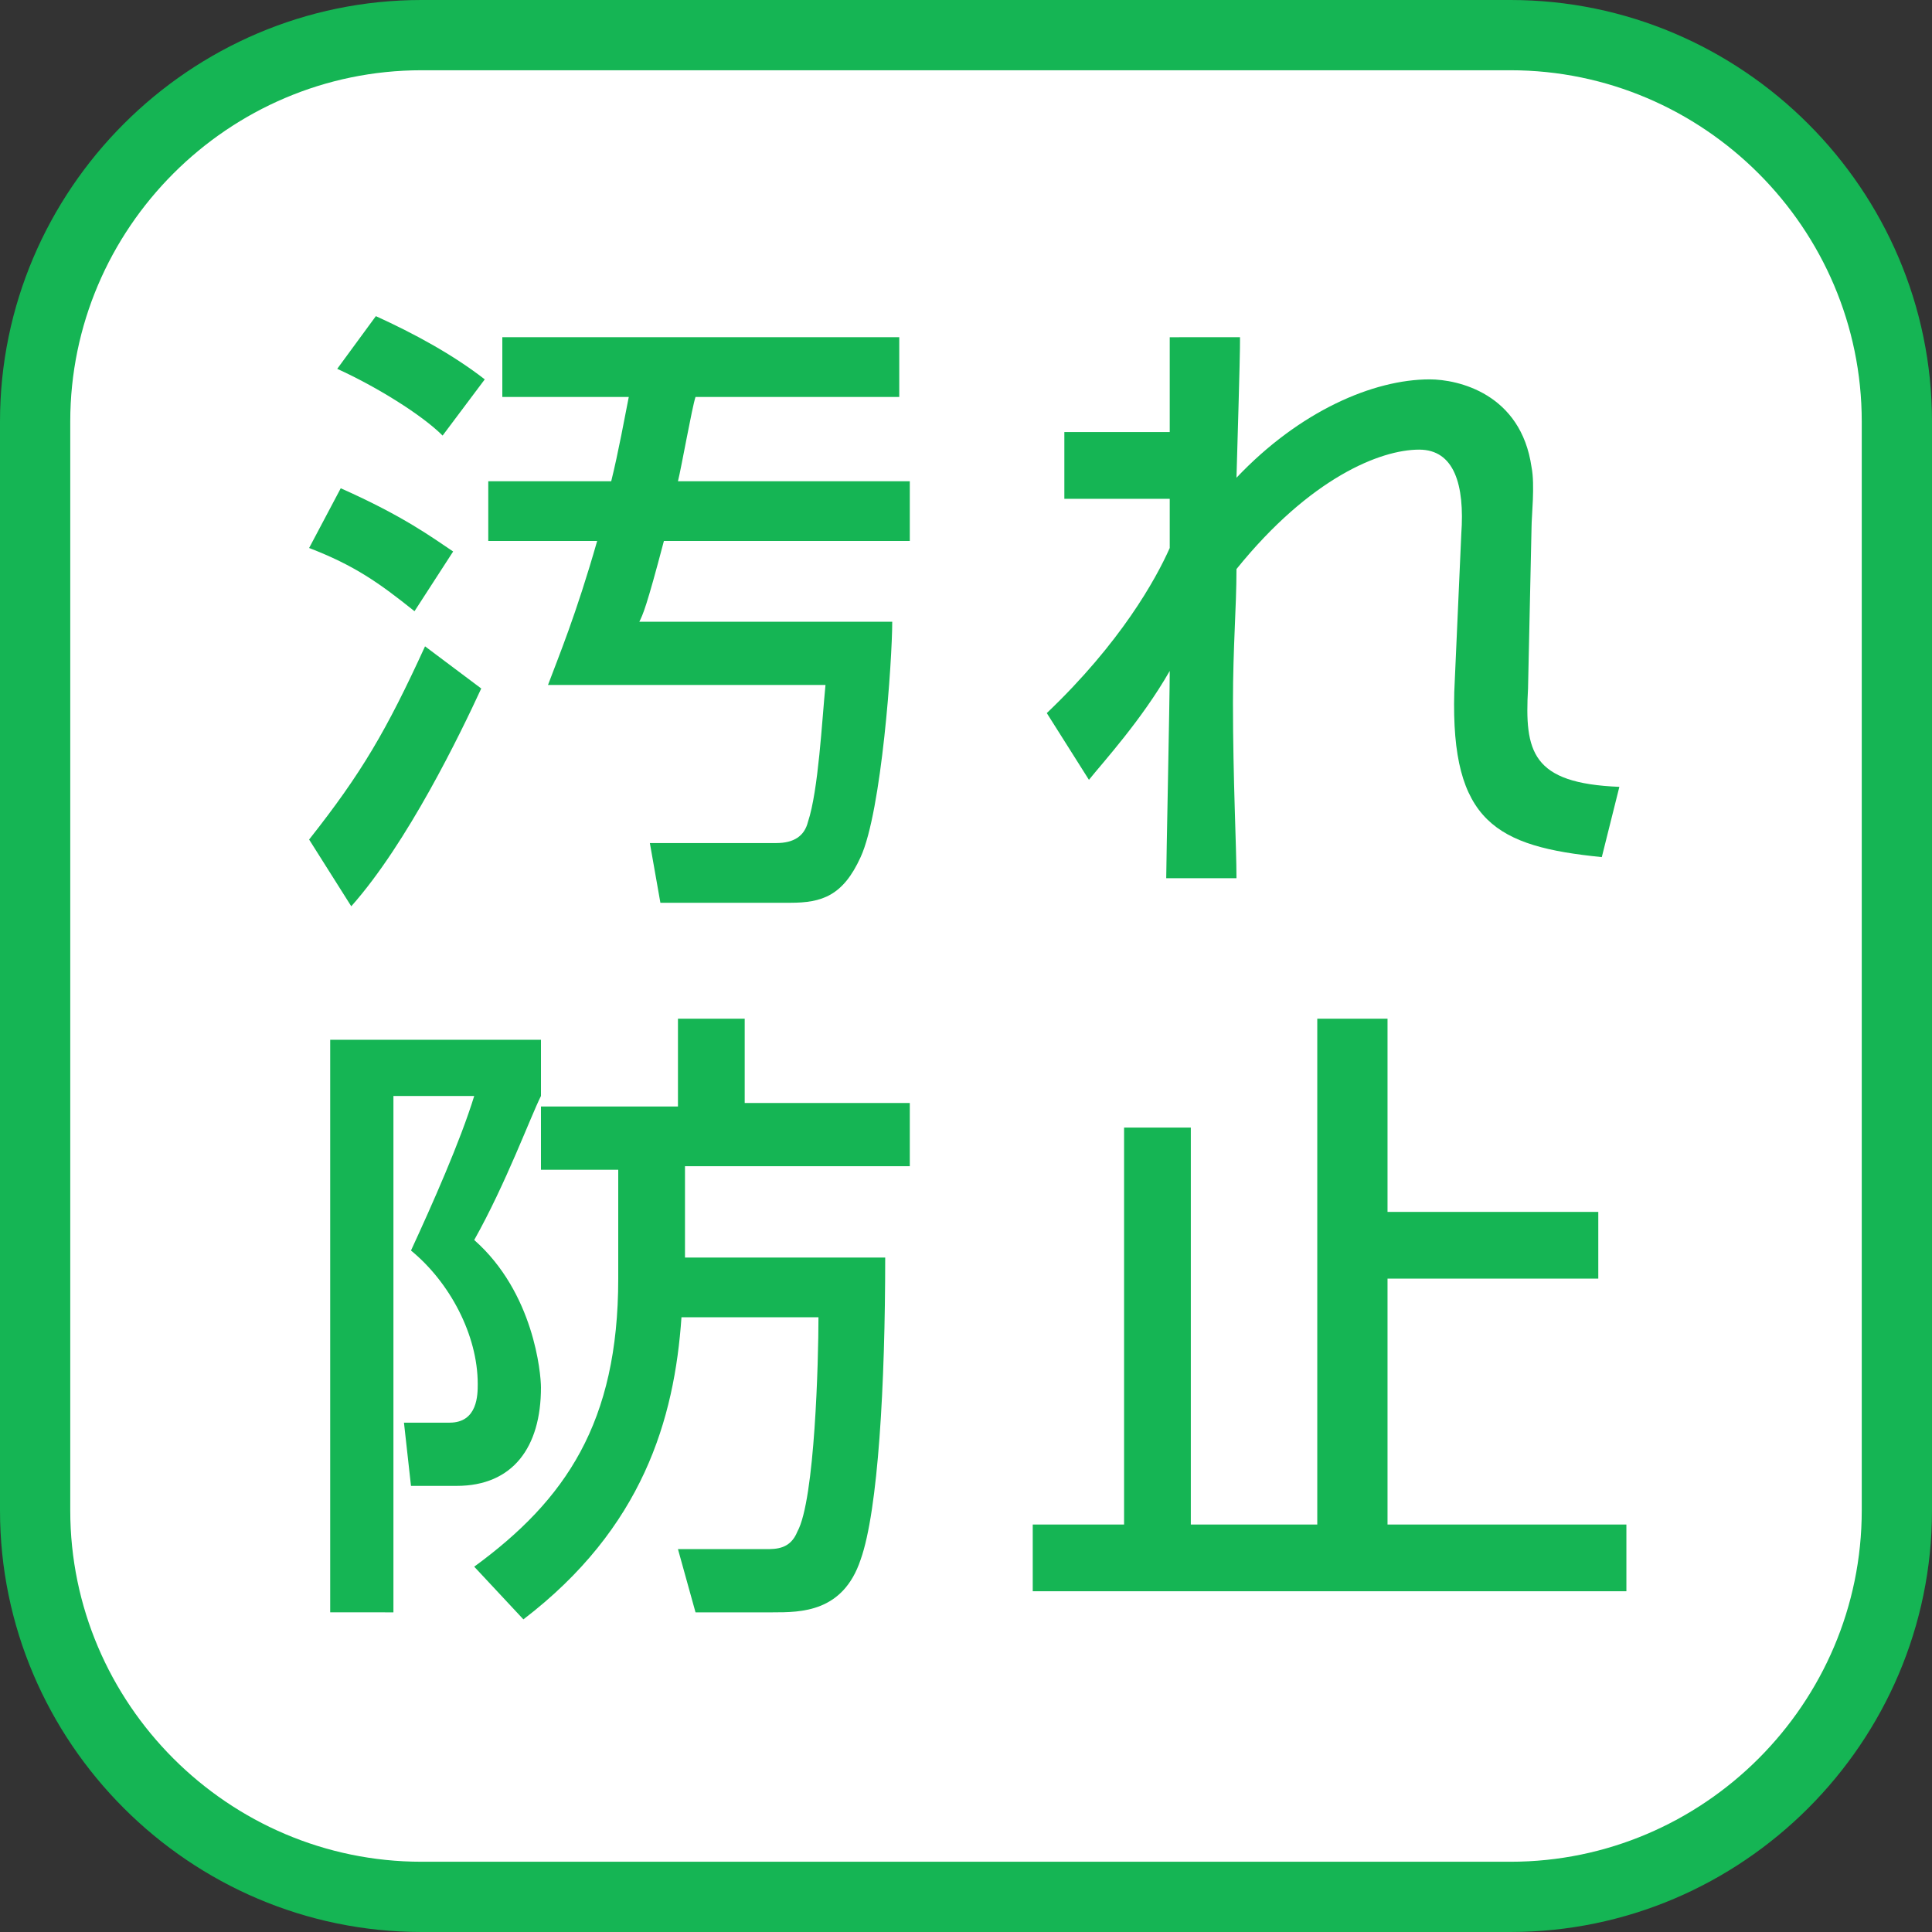
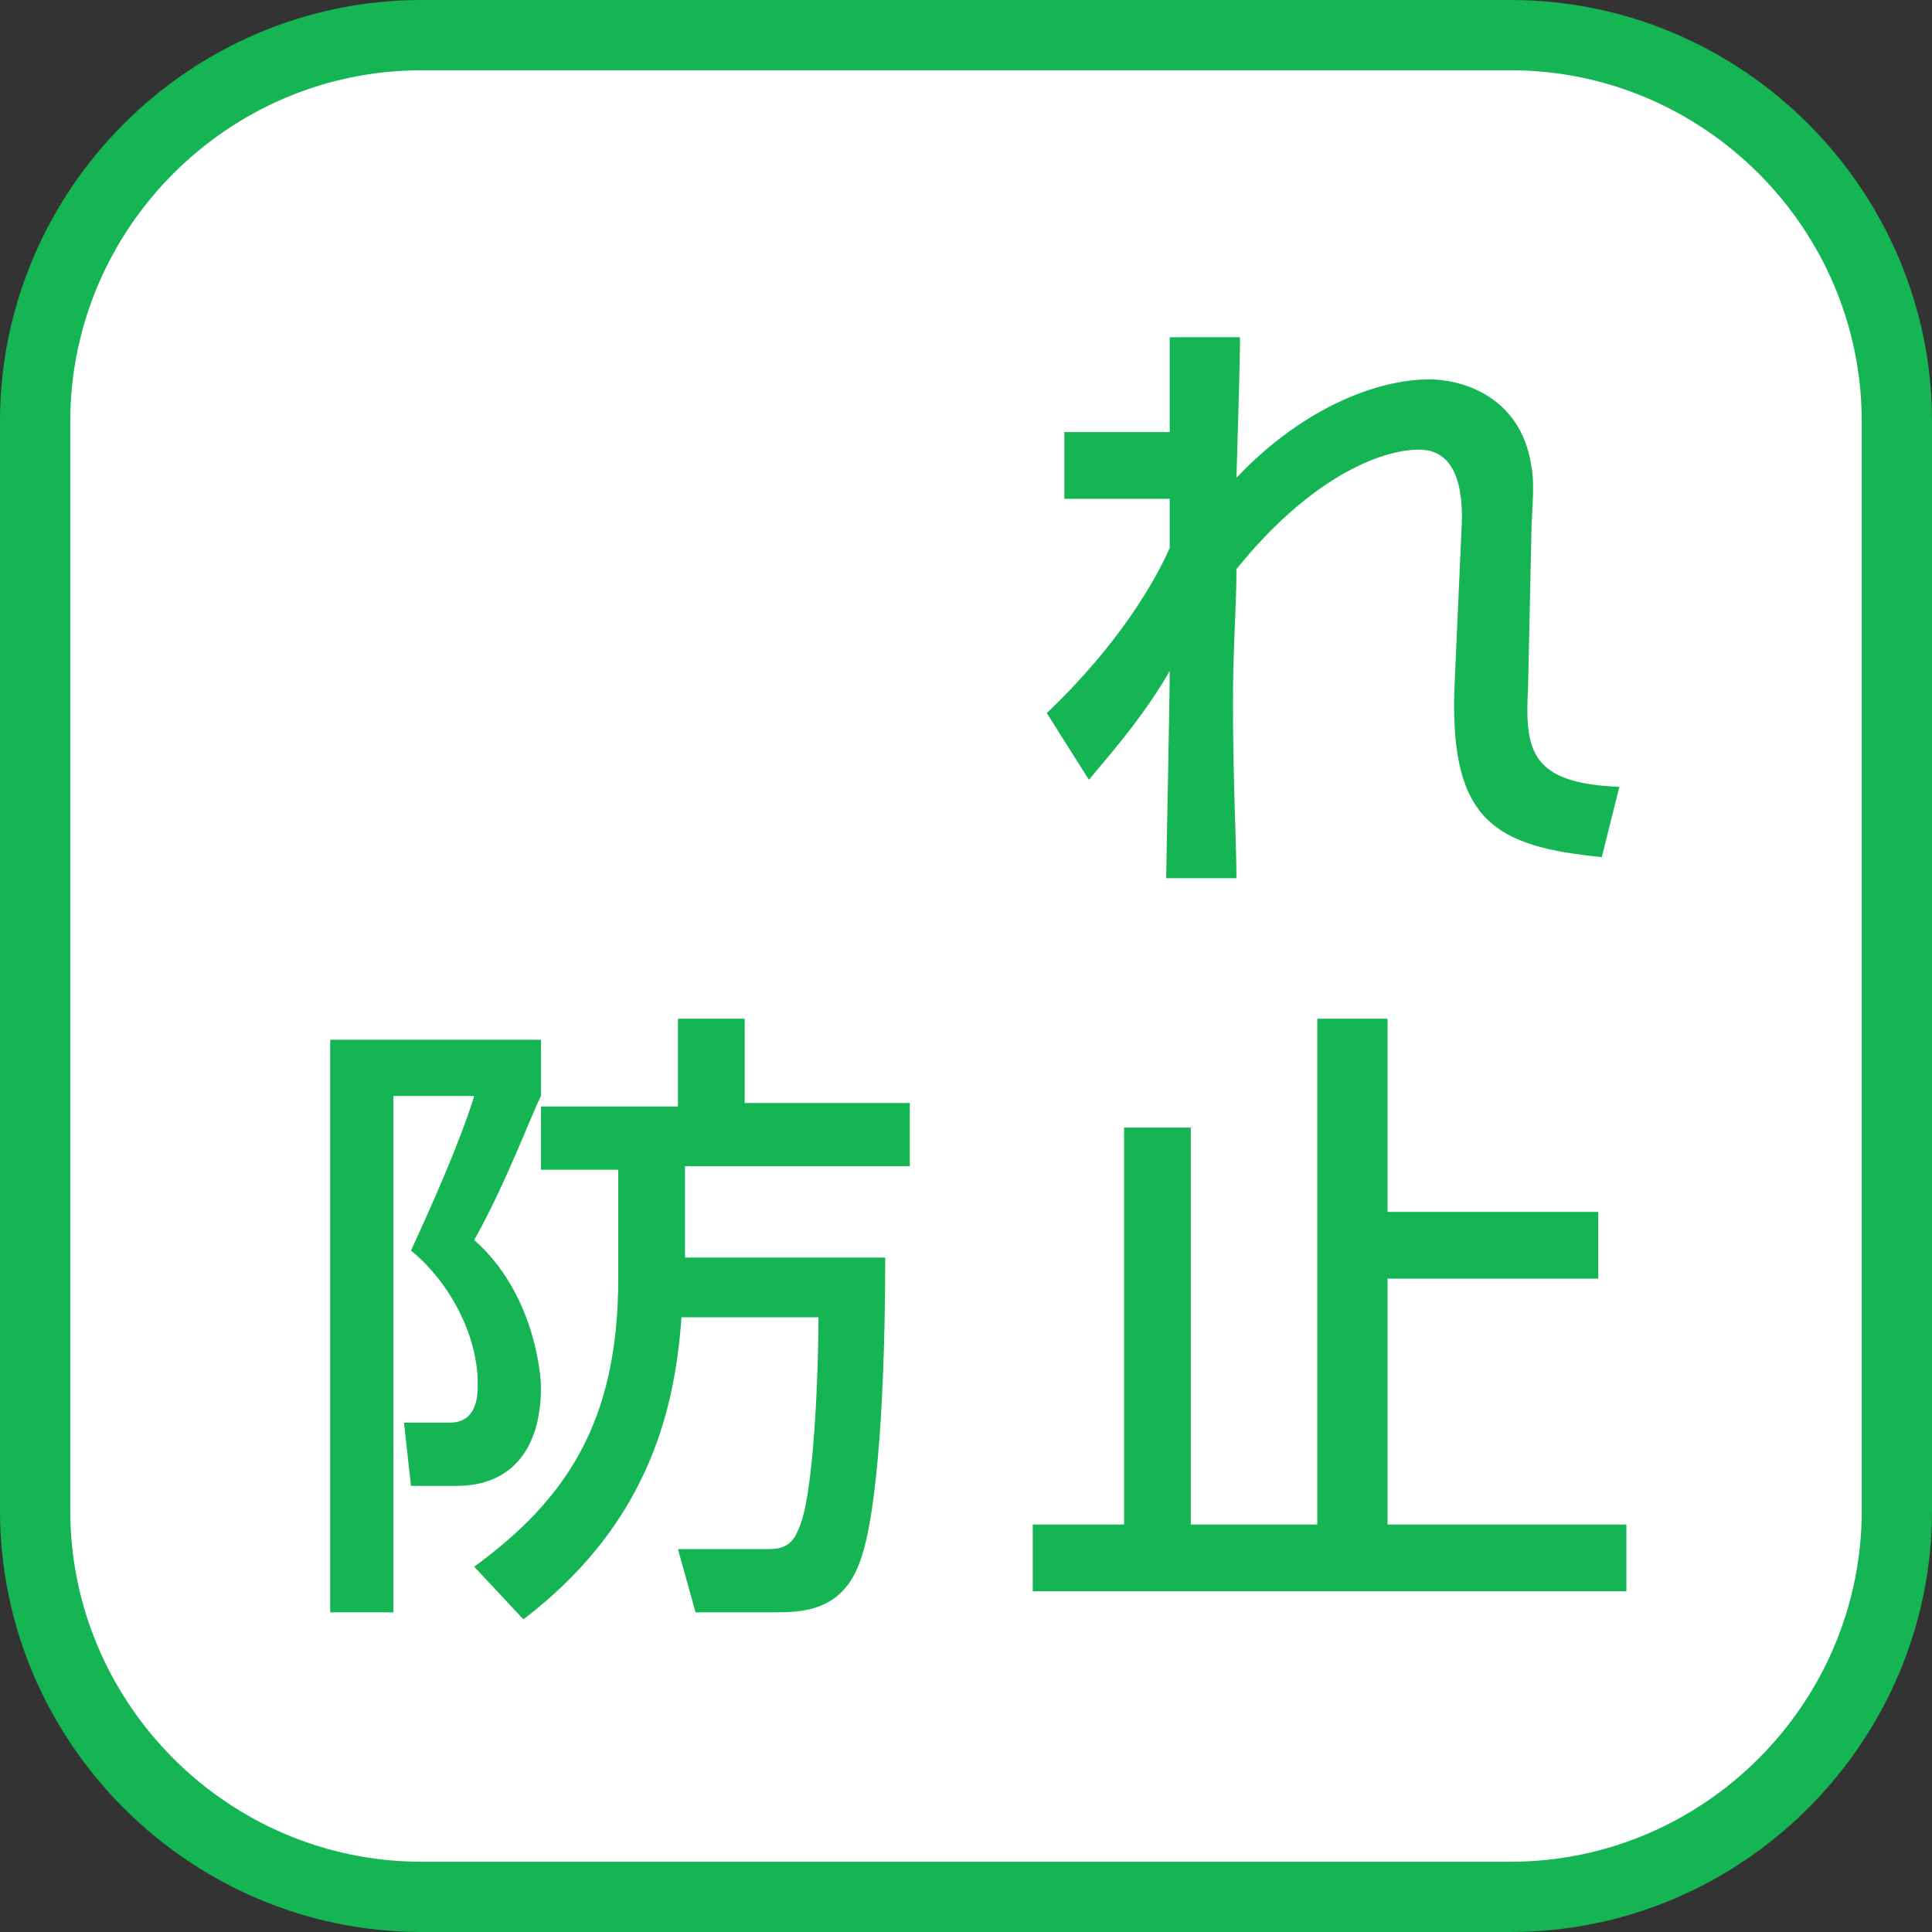
<svg xmlns="http://www.w3.org/2000/svg" version="1.1" id="レイヤー_1" x="0px" y="0px" viewBox="0 0 55 55" style="enable-background:new 0 0 55 55;" xml:space="preserve">
  <rect x="0" y="0" width="55" height="55" fill="#333333" stroke="none" />
  <style type="text/css">
	.st0{fill:#FFFFFF;}
	.st1{fill:#15B554;}
</style>
  <g>
    <path class="st0" d="M12,54C5.9,54,1,49.1,1,43V12C1,5.9,5.9,1,12,1h31c6.1,0,11,4.9,11,11v31c0,6.1-4.9,11-11,11H12z" />
    <path class="st1" d="M43,2c5.5,0,10,4.5,10,10v31c0,5.5-4.5,10-10,10H12C6.5,53,2,48.5,2,43V12C2,6.5,6.5,2,12,2H43 M43,0H12   C5.4,0,0,5.4,0,12v31c0,6.6,5.4,12,12,12h31c6.6,0,12-5.4,12-12V12C55,5.4,49.6,0,43,0L43,0z" />
  </g>
  <g>
-     <path class="st1" d="M9.7,13.9c1.8,0.8,2.6,1.4,3.2,1.8l-1.1,1.7c-1-0.8-1.7-1.3-3-1.8L9.7,13.9z M13.7,19.6   c-0.6,1.3-2.1,4.4-3.7,6.2l-1.2-1.9c1.5-1.9,2.2-3.1,3.3-5.5L13.7,19.6z M10.7,9c1.1,0.5,2.2,1.1,3.1,1.8l-1.2,1.6   c-0.6-0.6-1.9-1.4-3-1.9L10.7,9z M17.4,13.7c0.2-0.8,0.4-1.9,0.5-2.4h-3.6V9.6h11.3v1.7h-5.8c-0.1,0.3-0.4,2-0.5,2.4h6.6v1.7h-7   c-0.5,1.9-0.6,2.1-0.7,2.3h7.2c0,1.1-0.3,5.4-0.9,6.7c-0.5,1.1-1.1,1.3-2,1.3h-3.7L18.5,24h3.6c0.5,0,0.8-0.2,0.9-0.6   c0.3-0.9,0.4-2.9,0.5-3.9h-7.9c0.3-0.8,0.8-2,1.4-4.1h-3.1v-1.7H17.4z" />
    <path class="st1" d="M35.3,9.7c0,0.2,0,0.5-0.1,3.9c1.8-1.9,3.9-2.8,5.5-2.8c0.8,0,2.6,0.4,2.9,2.5c0.1,0.5,0,1.4,0,1.7l-0.1,4.6   c-0.1,1.8,0.1,2.7,2.6,2.8l-0.5,2c-3-0.3-4.3-1-4.2-4.7l0.2-4.5c0.1-1.4-0.2-2.4-1.2-2.4c-1.1,0-3.1,0.8-5.2,3.4   c0,1.1-0.1,2.2-0.1,3.8c0,2.2,0.1,4.1,0.1,5h-2c0-0.4,0.1-5.1,0.1-5.9c-0.8,1.4-1.9,2.6-2.3,3.1l-1.2-1.9c2.1-2,3.1-3.8,3.5-4.7   l0-1.4h-3v-1.9h3c0-0.3,0-2.6,0-2.7H35.3z" />
    <path class="st1" d="M9.4,29.6h6v1.6c-0.3,0.6-1,2.5-1.9,4.1c1.7,1.5,1.9,3.8,1.9,4.2c0,1.7-0.8,2.8-2.4,2.8h-1.3l-0.2-1.8h1.3   c0.8,0,0.8-0.8,0.8-1.1c0-1.4-0.8-2.9-1.9-3.8c0.6-1.3,1.4-3.1,1.8-4.4h-2.3v14.7H9.4V29.6z M19.5,35.8h5.7c0,3.6-0.2,7.2-0.7,8.6   c-0.5,1.5-1.7,1.5-2.5,1.5h-2.2l-0.5-1.8h2.5c0.3,0,0.7,0,0.9-0.5c0.5-0.9,0.6-4.9,0.6-6.1h-3.9c-0.2,2.9-1.1,6-4.5,8.6l-1.4-1.5   c2.6-1.9,4.1-4.1,4.1-8.2v-3.1h-2.2v-1.8h3.9V29h1.9v2.4h4.7v1.8h-6.4V35.8z" />
    <path class="st1" d="M39.5,29v5.5h6v1.9h-6v7h6.8v1.9H29.4v-1.9H32V32.1h1.9v11.3h3.6V29H39.5z" />
  </g>
</svg>